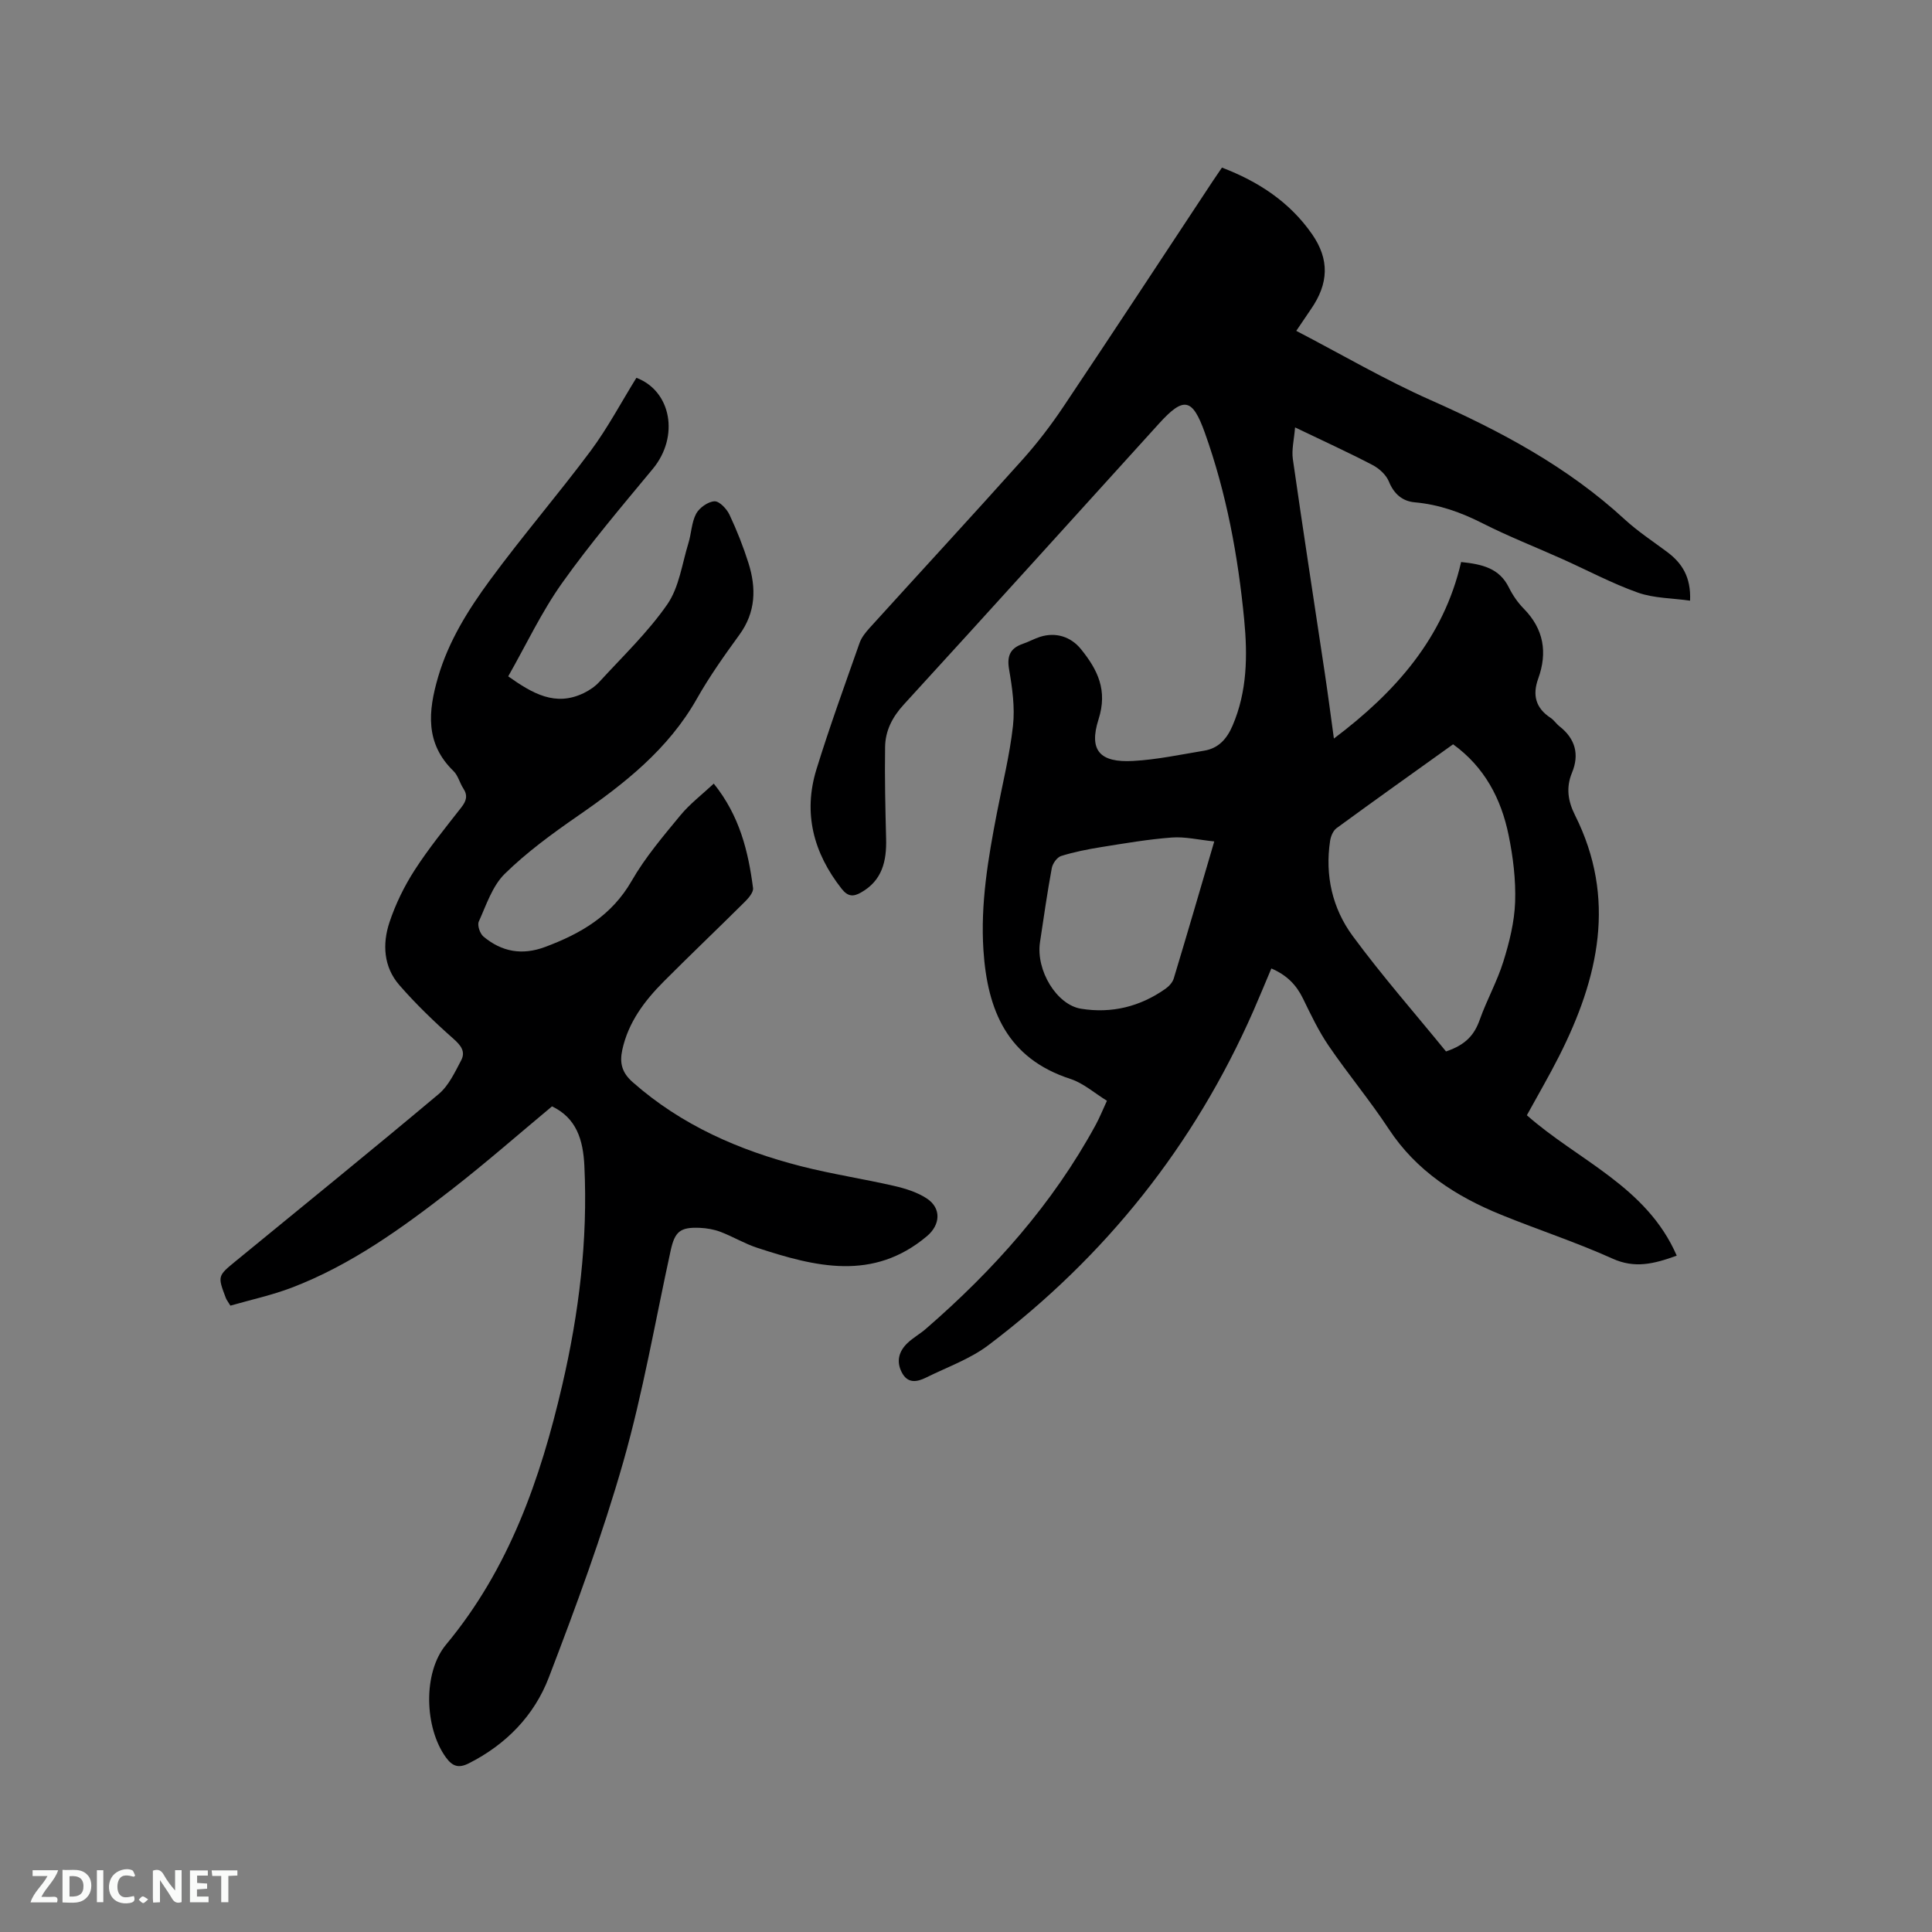
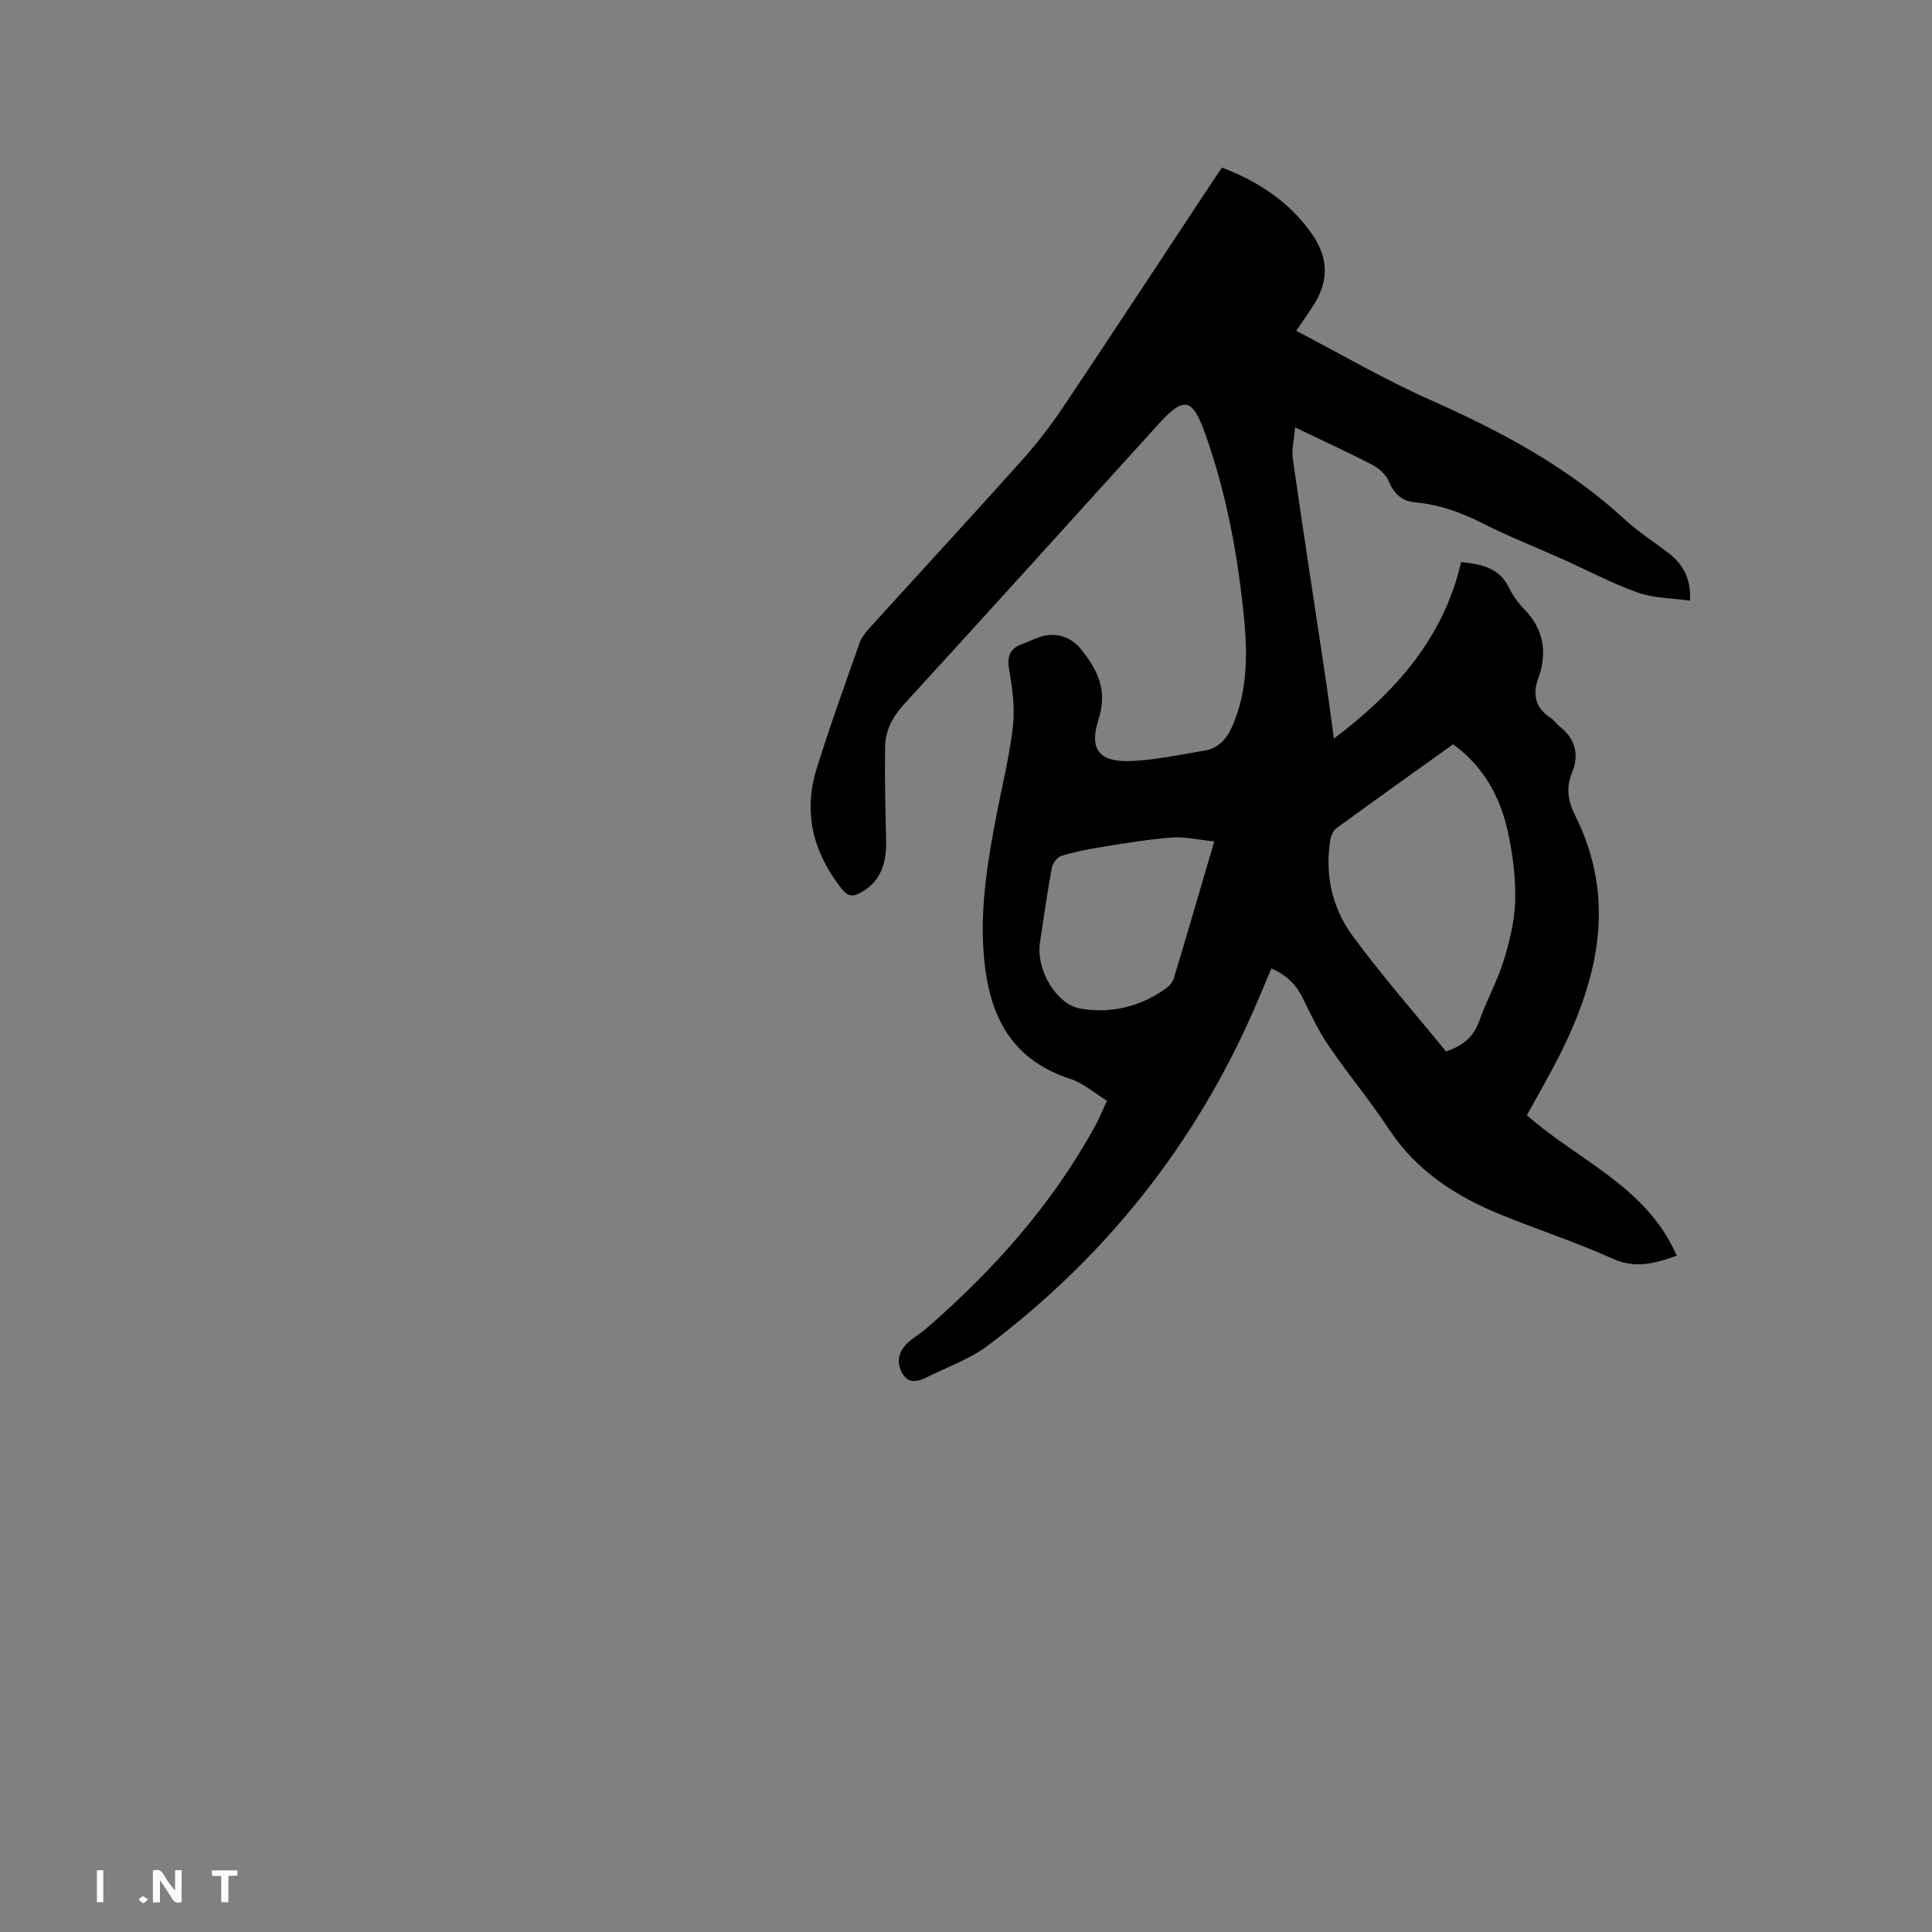
<svg xmlns="http://www.w3.org/2000/svg" enable-background="new 0 0 400 400" viewBox="0 0 400 400">
  <rect x="0" y="0" width="400" height="400" fill="#808080" stroke="none" />
  <path d="m268.38 68.5c9.44 4.91 18.41 10.17 27.85 14.35 14.53 6.44 28.35 13.82 40.13 24.67 2.72 2.5 5.85 4.55 8.82 6.77 3.06 2.29 4.94 5.16 4.73 10.07-3.71-.53-7.47-.49-10.79-1.66-5.36-1.9-10.43-4.62-15.64-6.95-5.5-2.47-11.13-4.67-16.5-7.39-4.49-2.28-9.03-3.91-14.07-4.36-2.56-.23-4.31-1.73-5.36-4.31-.56-1.38-2-2.69-3.37-3.41-5.04-2.63-10.22-4.99-16.05-7.79-.2 2.51-.74 4.59-.46 6.56 2.11 14.77 4.4 29.52 6.61 44.28.67 4.46 1.25 8.94 1.89 13.58 12.75-9.6 22.72-20.83 26.34-36.55 4.41.46 7.92 1.29 9.88 5.26.79 1.6 1.85 3.14 3.1 4.41 4.14 4.22 4.93 9.06 2.98 14.47-1.23 3.41-.53 6.1 2.57 8.13.7.46 1.17 1.23 1.84 1.75 3.27 2.56 4.15 5.81 2.59 9.59-1.28 3.09-.84 5.89.61 8.79 8.67 17.25 4.89 33.73-3.27 49.88-2.1 4.15-4.45 8.17-6.69 12.26 10.6 9.37 24.82 14.75 31.03 29.07-4.78 1.74-8.71 2.68-13.28.62-7.51-3.39-15.39-5.96-23.04-9.07-9.35-3.8-17.57-9.06-23.3-17.77-3.9-5.93-8.47-11.4-12.47-17.27-2.07-3.04-3.67-6.42-5.29-9.74-1.36-2.79-3.3-4.84-6.55-6.23-1.27 3.01-2.46 5.9-3.71 8.76-12.24 27.85-30.62 50.89-54.84 69.21-3.81 2.89-8.56 4.56-12.91 6.72-1.93.96-3.87 1.31-5.09-1.13-1.16-2.31-.52-4.35 1.23-6.02 1.14-1.09 2.57-1.87 3.77-2.91 14.04-12.17 26.27-25.86 35.2-42.28.8-1.48 1.43-3.05 2.31-4.96-2.55-1.56-4.86-3.64-7.56-4.52-13.05-4.24-17.19-14.15-18.01-26.65-.63-9.65.97-19 2.78-28.38 1.16-6.03 2.67-12.03 3.34-18.11.42-3.82-.15-7.82-.81-11.65-.49-2.85.27-4.41 2.89-5.31 1.2-.41 2.32-1.04 3.53-1.43 3.24-1.03 6.38-.04 8.48 2.57 3.45 4.27 5.54 8.49 3.62 14.51-2.06 6.46.3 8.99 7.13 8.62 4.94-.27 9.84-1.32 14.74-2.13 2.98-.49 4.71-2.45 5.88-5.19 3.04-7.07 3.12-14.51 2.41-21.9-1.27-13.2-3.67-26.22-8.16-38.76-2.58-7.19-4.37-7.51-9.51-1.84-17.6 19.4-35.15 38.84-52.83 58.16-2.37 2.59-3.8 5.41-3.85 8.75-.1 6.33.05 12.68.21 19.01.12 4.62-.79 8.64-5.19 11.13-1.6.91-2.72.88-4.02-.77-5.84-7.43-8.01-15.66-5.21-24.74 2.71-8.79 5.87-17.45 8.92-26.14.4-1.15 1.25-2.2 2.08-3.12 10.54-11.62 21.19-23.16 31.66-34.85 3.09-3.45 5.94-7.18 8.52-11.04 10.38-15.5 20.61-31.09 30.89-46.65.58-.88 1.18-1.74 1.88-2.77 7.58 2.89 14.04 7.14 18.65 13.77 3.66 5.26 3.45 10.24-.22 15.54-.88 1.3-1.76 2.62-3.04 4.49zm31 149.19c4.24-1.42 5.92-3.57 6.99-6.58 1.45-4.08 3.61-7.93 4.89-12.05 1.24-3.98 2.28-8.16 2.43-12.29.16-4.61-.42-9.33-1.35-13.87-1.54-7.52-4.97-14.08-11.49-18.8-8.16 5.84-16.18 11.55-24.13 17.36-.72.53-1.2 1.7-1.34 2.65-1.08 7.15.48 13.95 4.65 19.63 6.13 8.33 12.98 16.12 19.35 23.95zm-47.98-43.48c-3.26-.33-6.06-1.02-8.8-.81-4.91.37-9.79 1.21-14.66 1.99-2.78.45-5.58 1-8.26 1.84-.84.27-1.75 1.56-1.92 2.51-.94 5.09-1.67 10.22-2.44 15.33-.88 5.81 3.44 12.97 8.51 13.78 6.33 1.02 12.2-.43 17.45-4.12.73-.51 1.48-1.32 1.73-2.14 2.78-9.19 5.46-18.41 8.39-28.38z" fill="#000001" />
-   <path d="m131.76 78.22c7.22 2.73 8.94 12.15 3.4 18.85-6.42 7.75-12.95 15.43-18.77 23.62-4.26 5.99-7.43 12.76-11.17 19.34 5.08 3.59 9.77 6.3 15.63 3.47 1.2-.58 2.39-1.39 3.28-2.37 4.79-5.24 10.01-10.21 14.03-16.01 2.45-3.54 3.05-8.38 4.37-12.67.62-2.01.64-4.29 1.6-6.09.67-1.24 2.45-2.5 3.79-2.57 1.01-.06 2.54 1.56 3.11 2.77 1.53 3.25 2.86 6.62 3.94 10.04 1.62 5.15 1.52 10.14-1.87 14.8-3.11 4.28-6.2 8.63-8.8 13.23-5.93 10.5-15.01 17.62-24.67 24.3-5.29 3.66-10.55 7.5-15.12 11.98-2.57 2.52-3.83 6.46-5.38 9.89-.35.77.24 2.5.97 3.11 3.77 3.15 7.98 3.93 12.75 2.15 7.4-2.76 13.79-6.47 17.94-13.7 2.78-4.84 6.47-9.18 10.04-13.51 1.97-2.4 4.51-4.33 6.95-6.61 5.36 6.66 7.14 14.02 8.13 21.62.11.86-.89 2.04-1.65 2.8-5.56 5.53-11.25 10.94-16.79 16.5-4 4.01-7.38 8.46-8.63 14.19-.58 2.69-.12 4.7 2.15 6.7 10.12 8.93 22.06 14.13 34.92 17.42 6.35 1.62 12.86 2.6 19.25 4.07 2.33.54 4.76 1.3 6.72 2.59 3.1 2.04 2.79 5.49.04 7.8-11.17 9.41-23.15 6.34-35.16 2.41-2.6-.85-5-2.31-7.57-3.29-1.36-.52-2.88-.78-4.33-.84-4.05-.17-5.15.78-6.01 4.72-3.19 14.58-5.71 29.35-9.79 43.68-4.32 15.14-9.8 29.99-15.44 44.71-3.02 7.88-8.84 13.86-16.56 17.76-2.09 1.05-3.37.66-4.74-1.23-4.43-6.09-4.82-17.52.03-23.35 13.05-15.69 19.53-34.24 24.05-53.7 3.47-14.93 5.32-30.01 4.59-45.4-.26-5.47-1.66-9.92-6.7-12.34-6.87 5.72-13.64 11.66-20.73 17.18-10.3 8.01-20.88 15.67-33.2 20.37-4.11 1.56-8.46 2.5-12.66 3.71-.51-.85-.78-1.17-.93-1.55-1.74-4.59-1.73-4.59 2.08-7.71 14.02-11.49 28.11-22.91 41.99-34.56 2.05-1.72 3.33-4.49 4.63-6.95.97-1.82-.03-3.11-1.62-4.51-3.93-3.48-7.75-7.15-11.19-11.11-3.24-3.73-3.52-8.47-2.03-12.96 1.25-3.76 3.04-7.44 5.19-10.78 2.92-4.53 6.35-8.75 9.68-13.01 1.05-1.34 1.4-2.46.42-3.95-.75-1.14-1.08-2.67-2.02-3.58-5.92-5.74-5.26-12.41-3.2-19.47 2.18-7.46 6.24-13.93 10.73-20.05 6.71-9.14 14.13-17.75 20.91-26.85 3.5-4.73 6.28-9.99 9.42-15.06z" fill="#000001" />
  <g fill="#fafbfa">
    <path d="m37.59 393.81c-.92.31-1.52.05-2-.78-.7-1.2-1.52-2.34-2.47-3.78v4.59c-.55.03-.95.05-1.41.07-.03-.37-.06-.64-.06-.91 0-1.91 0-3.81 0-5.7 1.13-.41 1.77-.03 2.29.91.62 1.11 1.38 2.14 2.31 3.19v-4.2h1.35v6.61z" />
-     <path d="m12.94 393.88v-6.75c1.9.19 3.93-.54 5.37 1.29.8 1.01.78 2.88.03 3.97-1.37 1.97-3.4 1.51-5.4 1.49m1.45-1.22c2.04.12 2.92-.58 2.89-2.21-.03-1.51-.98-2.19-2.89-2z" />
-     <path d="m11.81 393.87h-5.49c.68-2.18 2.47-3.48 3.51-5.45h-3.08v-1.21h5.29c-.71 2.13-2.44 3.48-3.47 5.51.86 0 1.63.04 2.39-.01.79-.05 1.14.21.85 1.16" />
-     <path d="m39.33 393.86v-6.61h3.7v1.07h-2.22v1.52c.68.04 1.34.09 2.07.13v1.07c-.72.05-1.38.09-2.1.14v1.48h2.4v1.19h-3.85z" />
-     <path d="m27.71 388.56c-1.15-.3-2.46-.61-3.1.64-.37.73-.41 1.93-.06 2.67.63 1.35 1.99.93 3.17.68.35.94-.01 1.32-.93 1.46-1.62.25-3.05-.27-3.76-1.48-.73-1.24-.6-3.03.31-4.17.88-1.11 2.71-1.7 4-1.16.32.13.44.74.65 1.12-.1.08-.19.16-.28.24" />
    <path d="m49.15 387.24v1.07c-.59.02-1.17.05-1.87.08v5.44h-1.48v-5.44h-1.85c-.05-.4-.08-.73-.13-1.15z" />
    <path d="m20.06 387.21h1.33v6.62h-1.33z" />
    <path d="m30.68 393.25c-.49.38-.8.79-1.05.76-.32-.05-.6-.45-.9-.7.26-.24.51-.64.8-.67.29-.04.62.3 1.15.61" />
  </g>
</svg>